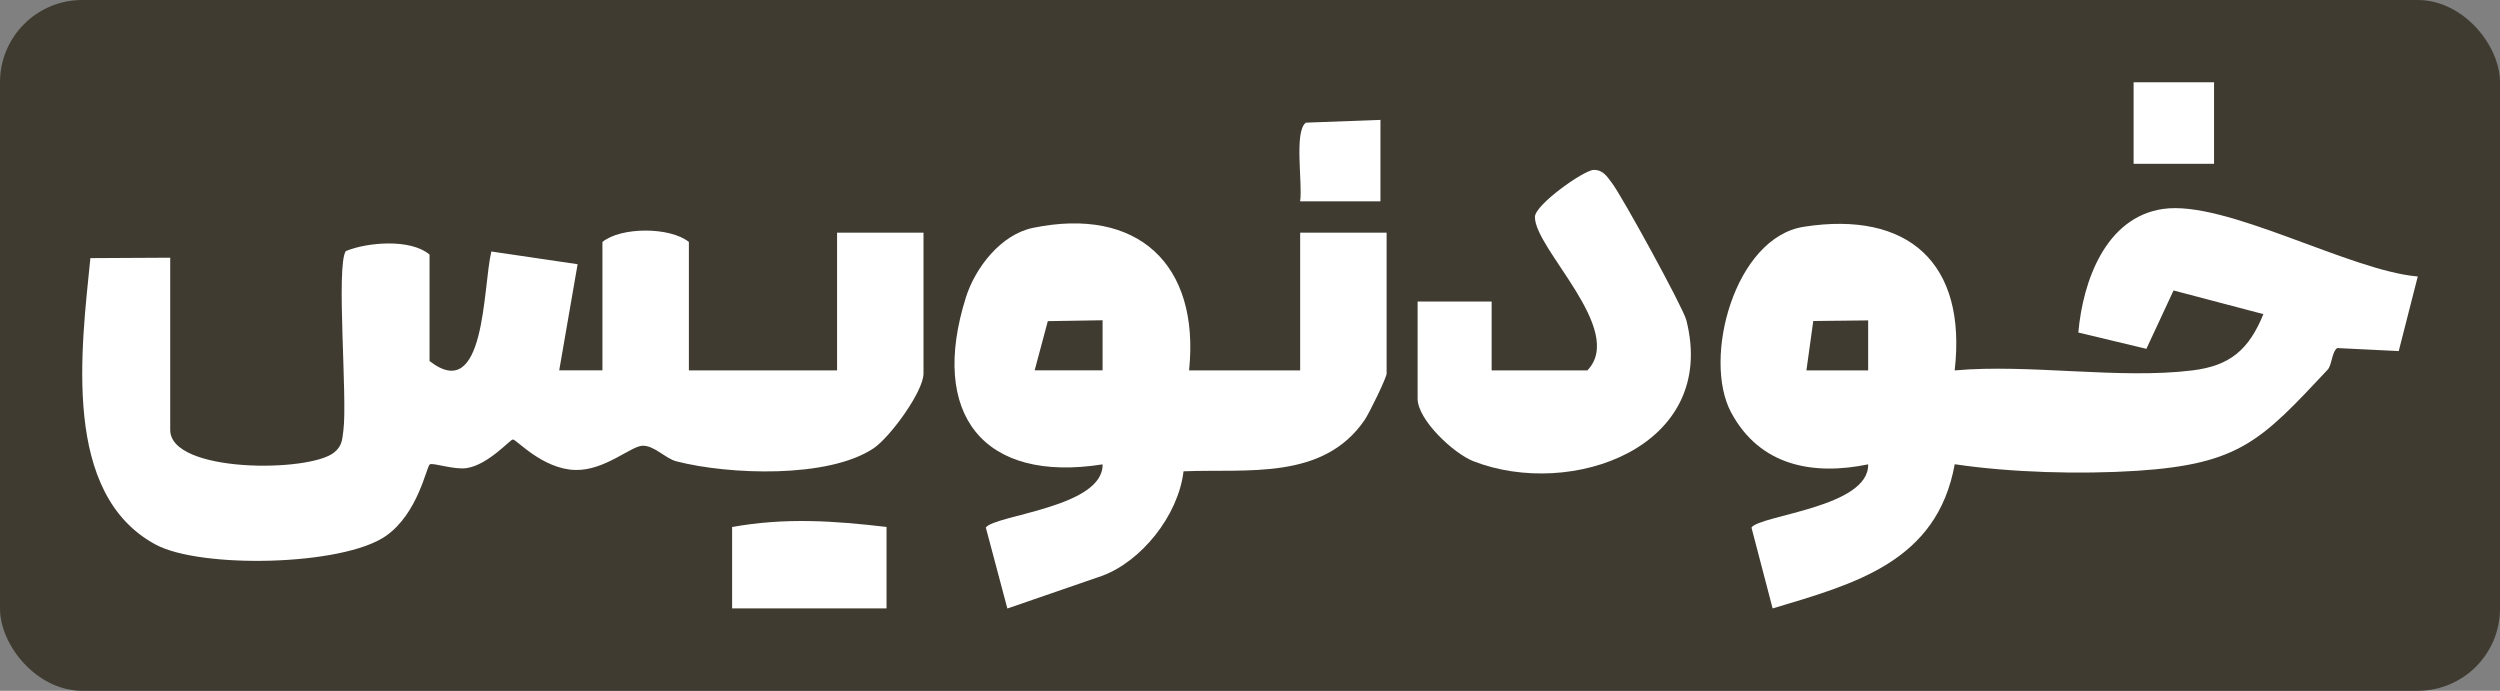
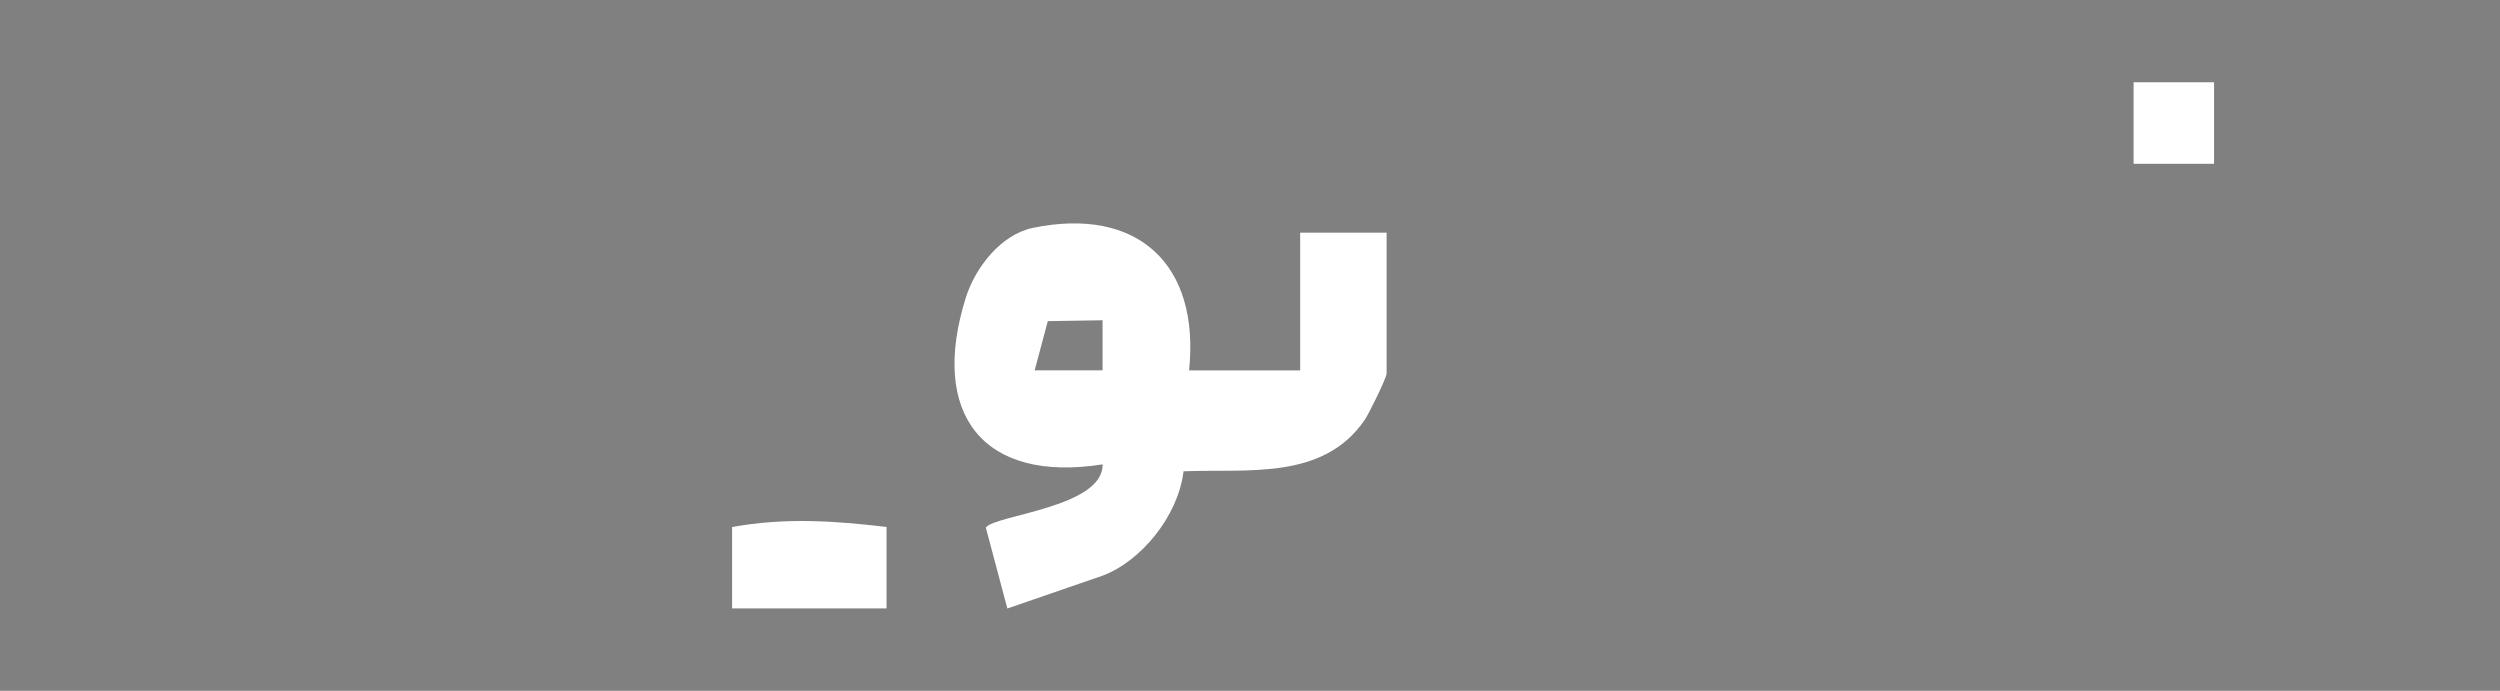
<svg xmlns="http://www.w3.org/2000/svg" width="152" height="42" viewBox="0 0 152 42" fill="none">
  <rect x="0" y="0" width="152" height="42" fill="#808080" stroke="none" />
-   <rect width="152" height="42" rx="5" fill="#3F3B30" />
  <g clip-path="url(#clip0_2290_1038)">
-     <path d="M41.884 22.521H50.894V14.145H56.149V22.711C56.149 23.804 54.107 26.591 53.12 27.253C50.36 29.107 44.29 28.864 41.125 28.049C40.461 27.878 39.778 27.078 39.064 27.101C38.351 27.124 36.767 28.62 34.976 28.574C32.986 28.521 31.402 26.72 31.184 26.72C31.015 26.72 29.698 28.254 28.376 28.46C27.61 28.578 26.304 28.113 26.131 28.235C25.921 28.388 25.429 31.205 23.466 32.583C20.838 34.422 12.2 34.578 9.474 33.116C3.73 30.036 4.95 21.18 5.495 15.694L10.349 15.668V26.138C10.349 28.776 18.852 28.734 20.327 27.501C20.812 27.097 20.804 26.724 20.879 26.157C21.134 24.226 20.421 16.143 21.026 15.264C22.336 14.727 24.956 14.499 26.116 15.477V21.95C29.536 24.622 29.349 17.461 29.874 15.291L35.119 16.064L34 22.517H36.628V14.712C37.739 13.794 40.731 13.783 41.884 14.712V22.517V22.521Z" fill="white" />
-     <path d="M133.297 22.521C135.61 22.236 136.736 21.246 137.614 19.099L132.152 17.66L130.5 21.208L126.363 20.218C126.633 17.111 128.015 13.209 131.518 12.703C135.32 12.154 142.836 16.453 147 16.811L145.843 21.345L142.1 21.162C141.766 21.41 141.785 22.194 141.519 22.48C137.487 26.782 136.18 28.213 129.933 28.625C126.465 28.849 122.234 28.731 118.847 28.225C117.774 34.172 112.747 35.5 107.776 36.993L106.489 32.074C107.022 31.312 113.648 30.848 113.584 28.232C110.262 28.918 107.003 28.35 105.25 25.072C103.497 21.794 105.464 14.446 109.669 13.788C116.017 12.798 119.598 15.984 118.844 22.521C123.409 22.114 128.845 23.07 133.297 22.521ZM113.584 19.48L110.247 19.517L109.83 22.521H113.584V19.483V19.48Z" fill="white" />
    <path d="M72.293 22.522H79.05V14.146H84.306V22.712C84.306 22.963 83.236 25.153 82.966 25.541C80.443 29.219 75.848 28.499 71.959 28.655C71.636 31.366 69.385 34.12 67.037 35L61.248 36.997L59.938 32.074C60.478 31.309 67.093 30.852 67.037 28.233C59.784 29.382 56.488 25.194 58.725 18.086C59.3 16.263 60.861 14.252 62.81 13.853C69.158 12.547 72.965 16.053 72.296 22.522H72.293ZM67.037 19.472L63.707 19.525L62.907 22.518H67.037V19.472Z" fill="white" />
-     <path d="M86.184 18.333H90.692V22.521H96.511C98.88 20.065 93.286 15.12 93.324 13.182C93.339 12.432 96.316 10.338 96.894 10.33C97.472 10.323 97.705 10.734 97.998 11.114C98.591 11.876 102.33 18.691 102.529 19.464C104.5 27.219 95.486 30.36 89.574 28.038C88.376 27.566 86.191 25.529 86.191 24.234V18.333H86.184Z" fill="white" />
    <path d="M44.512 36.989V32.043C47.721 31.461 50.699 31.662 53.901 32.039V36.989H44.512Z" fill="white" />
    <path d="M134.614 5H129.723V9.961H134.614V5Z" fill="white" />
-     <path d="M83.931 7.289V12.242H79.047C79.216 11.203 78.66 7.982 79.4 7.457L83.931 7.289Z" fill="white" />
  </g>
  <defs>
    <clipPath id="clip0_2290_1038">
      <rect width="142" height="32" fill="white" transform="translate(5 5)" />
    </clipPath>
  </defs>
</svg>